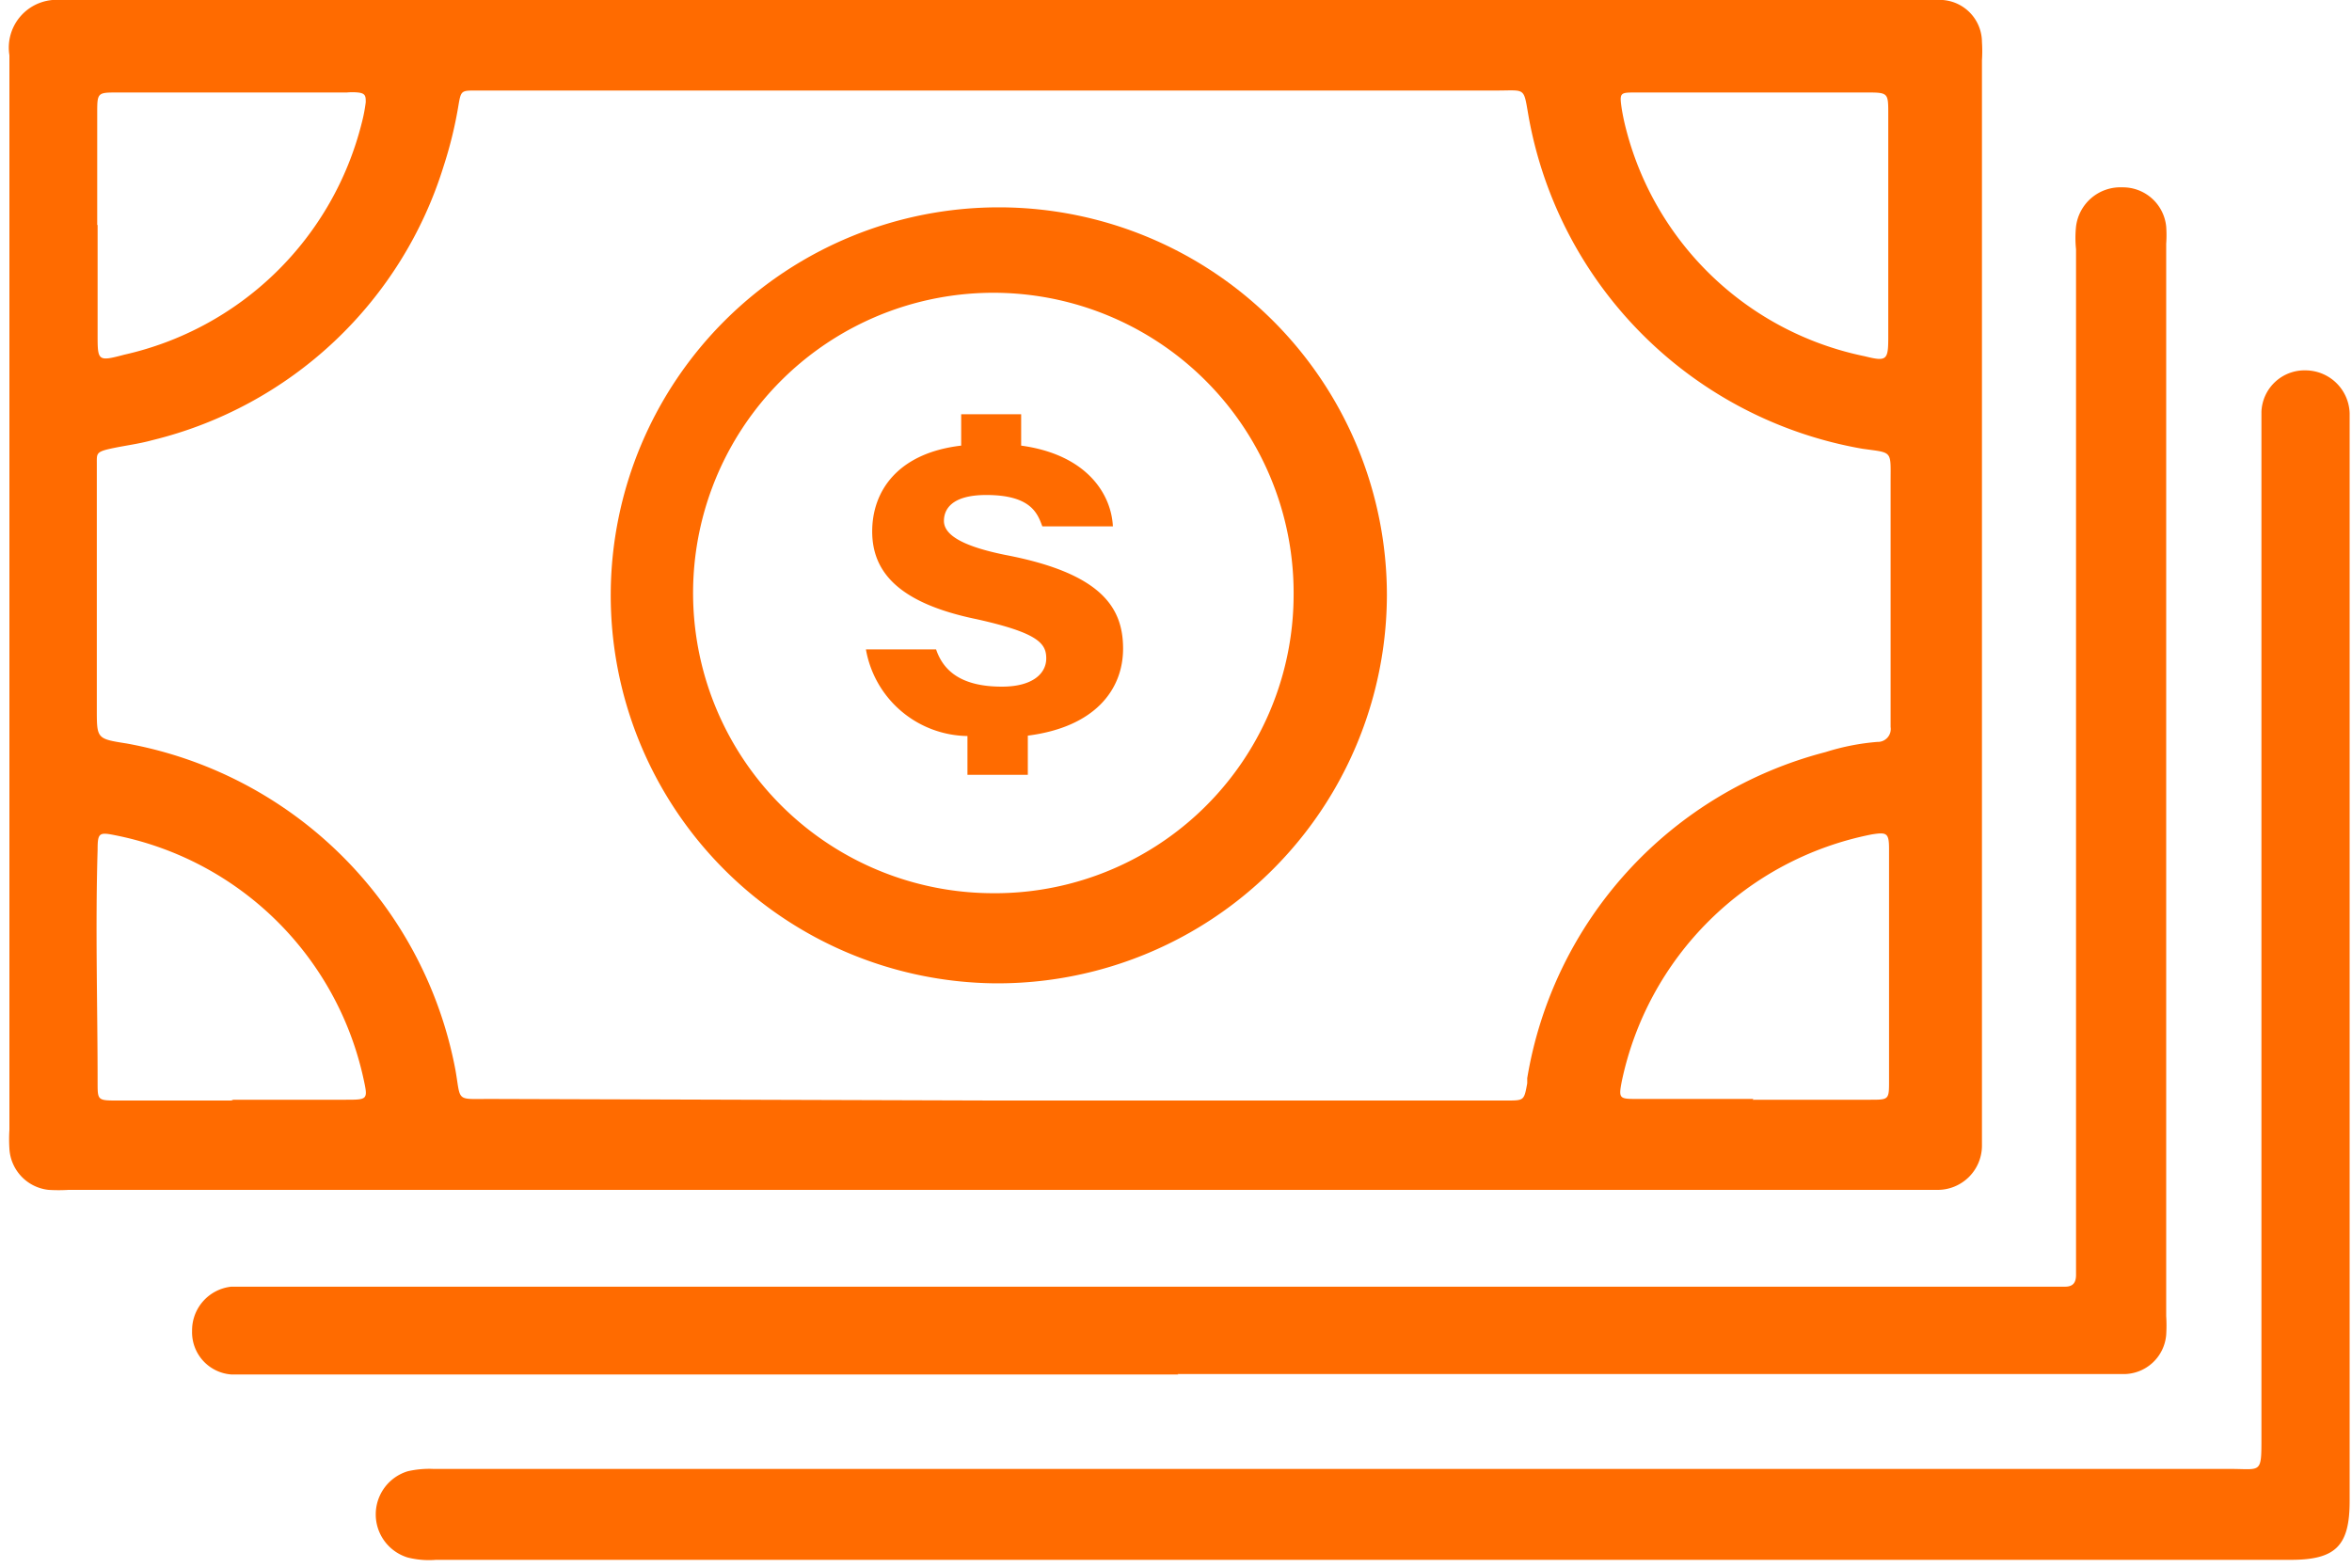
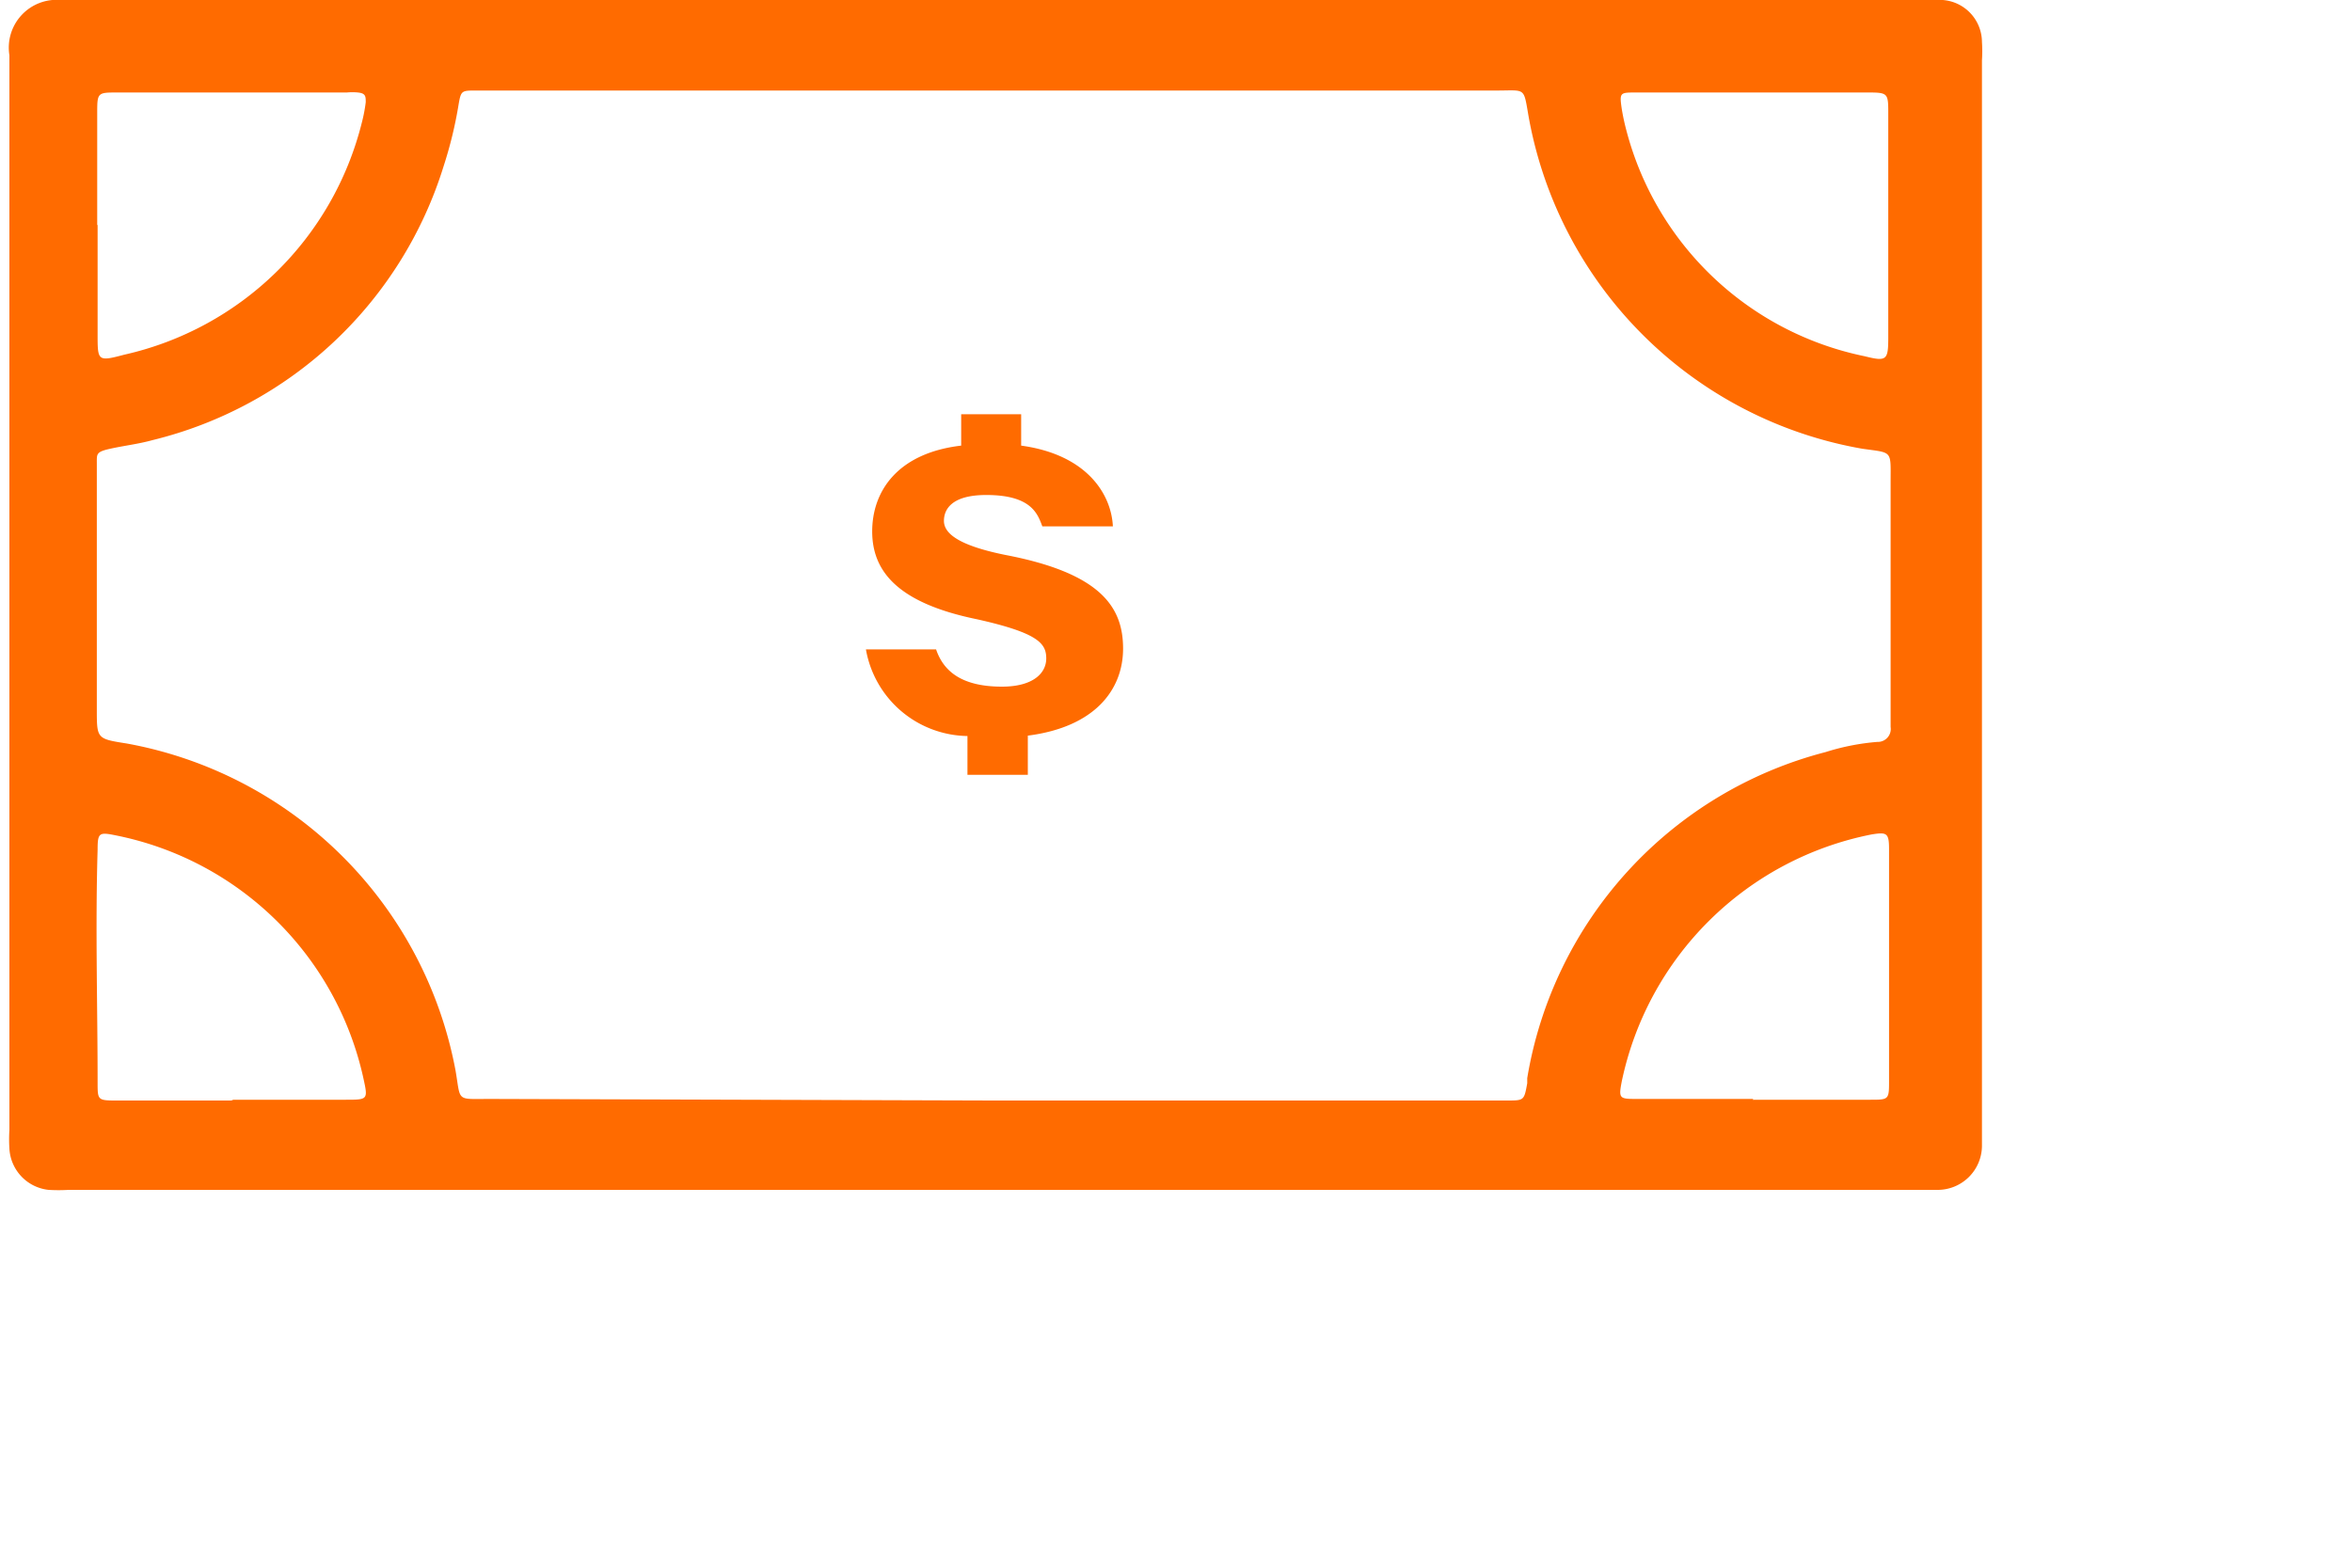
<svg xmlns="http://www.w3.org/2000/svg" height="40" width="60">
  <g fill="#ff6b00">
    <path d="M25.38 30.36H1.75a4.34 4.34 0 0 1-.51 0 1.12 1.12 0 0 1-1-1.05 3.84 3.84 0 0 1 0-.48V1.41A1.22 1.22 0 0 1 1.55 0h48.01a1.08 1.08 0 0 1 1 1.07 3.68 3.68 0 0 1 0 .47v27.71a1.13 1.13 0 0 1-1.14 1.11zm-.06-2.28H38.44c.44 0 .44 0 .52-.44v-.13a10.34 10.34 0 0 1 7.61-8.32 5.94 5.94 0 0 1 1.32-.26.33.33 0 0 0 .34-.38V12.3c0-.82.06-.74-.72-.85A10.48 10.48 0 0 1 39 3c-.14-.79-.06-.69-.82-.69H12.14c-.36 0-.38 0-.44.35a10.56 10.56 0 0 1-.38 1.57 10.34 10.34 0 0 1-7.43 7c-.36.1-.72.14-1.08.22s-.34.13-.34.37v6.28c0 .75 0 .75.76.87a10.43 10.43 0 0 1 8.39 8.34c.14.81 0 .73.88.73zM2.49 5.74v2.79c0 .68 0 .7.68.52a8.07 8.07 0 0 0 6.06-5.92 4 4 0 0 0 .1-.52c0-.15 0-.23-.2-.25a1.42 1.42 0 0 0-.28 0H3c-.5 0-.52 0-.52.49v2.89zm42.24-3.38h-3c-.4 0-.42 0-.36.41a5.59 5.59 0 0 0 .12.56 7.93 7.93 0 0 0 6.08 5.76c.56.14.6.1.6-.48v-5.7c0-.53 0-.55-.52-.55zM5.9 28.06h2.91c.58 0 .58 0 .46-.55a8.09 8.09 0 0 0-6.34-6.2c-.4-.08-.44-.06-.44.37-.06 2 0 4 0 5.94 0 .44 0 .46.46.46h3zm38.81 0h3c.46 0 .48 0 .48-.44v-5.96c0-.41-.06-.43-.44-.37a8.12 8.12 0 0 0-6.38 6.31c-.08.42-.06.44.36.44h3z" />
-     <path d="M34.8 39.8H11.12a2.22 2.22 0 0 1-.72-.06 1.15 1.15 0 0 1 0-2.2 2.46 2.46 0 0 1 .66-.06h45.83c.8 0 .8.14.8-.81V10.5a1.1 1.1 0 0 1 1.13-1.05 1.13 1.13 0 0 1 1.12 1.09V38.3c0 1.15-.36 1.5-1.51 1.5z" />
-     <path d="M30.06 35.07H5.9a1.08 1.08 0 0 1-1-1.11 1.12 1.12 0 0 1 1-1.13h46.78c.2 0 .28-.1.28-.3V6.36a2.82 2.82 0 0 1 0-.58 1.14 1.14 0 0 1 1.18-1 1.11 1.11 0 0 1 1.12 1 3.1 3.1 0 0 1 0 .44v27.36a3.85 3.85 0 0 1 0 .48 1.09 1.09 0 0 1-1.1 1H30.04z" />
-     <path d="M25.38 25.09a9.9 9.9 0 1 1 10-9.9 9.93 9.93 0 0 1-10 9.9zM33 15.23a7.66 7.66 0 1 0-7.73 7.56A7.62 7.62 0 0 0 33 15.23z" />
    <path d="M24.68 19.78v-1a2.67 2.67 0 0 1-2.59-2.21h1.79c.18.53.62.95 1.68.95.79 0 1.13-.34 1.13-.72s-.2-.65-1.77-1c-2-.41-2.67-1.21-2.67-2.24s.65-2 2.27-2.19v-.8h1.53v.8c1.68.23 2.3 1.24 2.34 2.06h-1.8c-.12-.32-.28-.8-1.43-.8-.9 0-1.08.38-1.08.66s.28.61 1.57.87c2.46.47 3 1.35 3 2.39s-.71 2-2.43 2.22v1h-1.54z" />
  </g>
</svg>